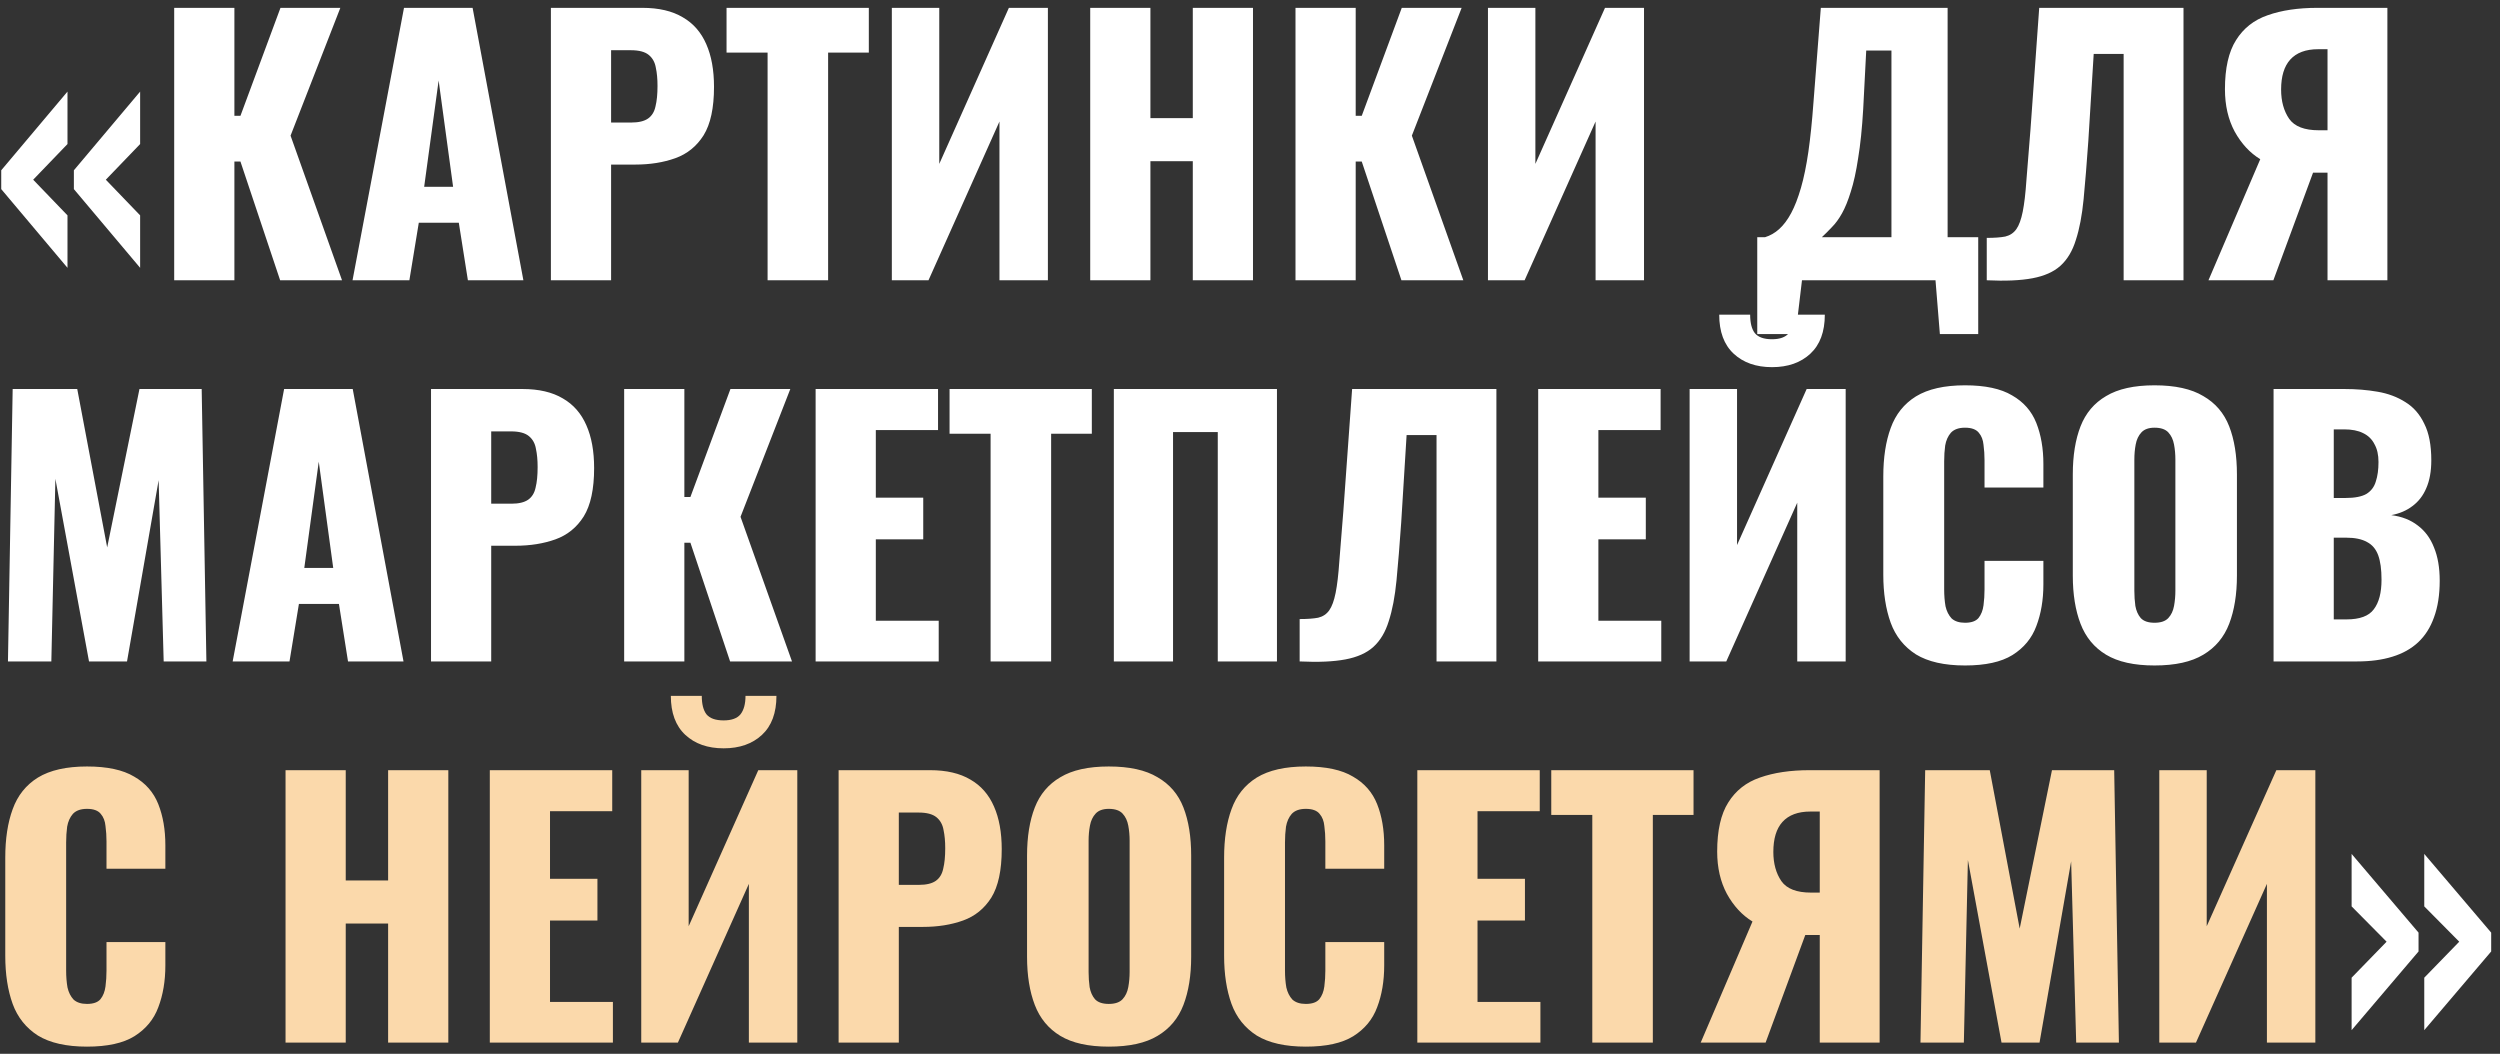
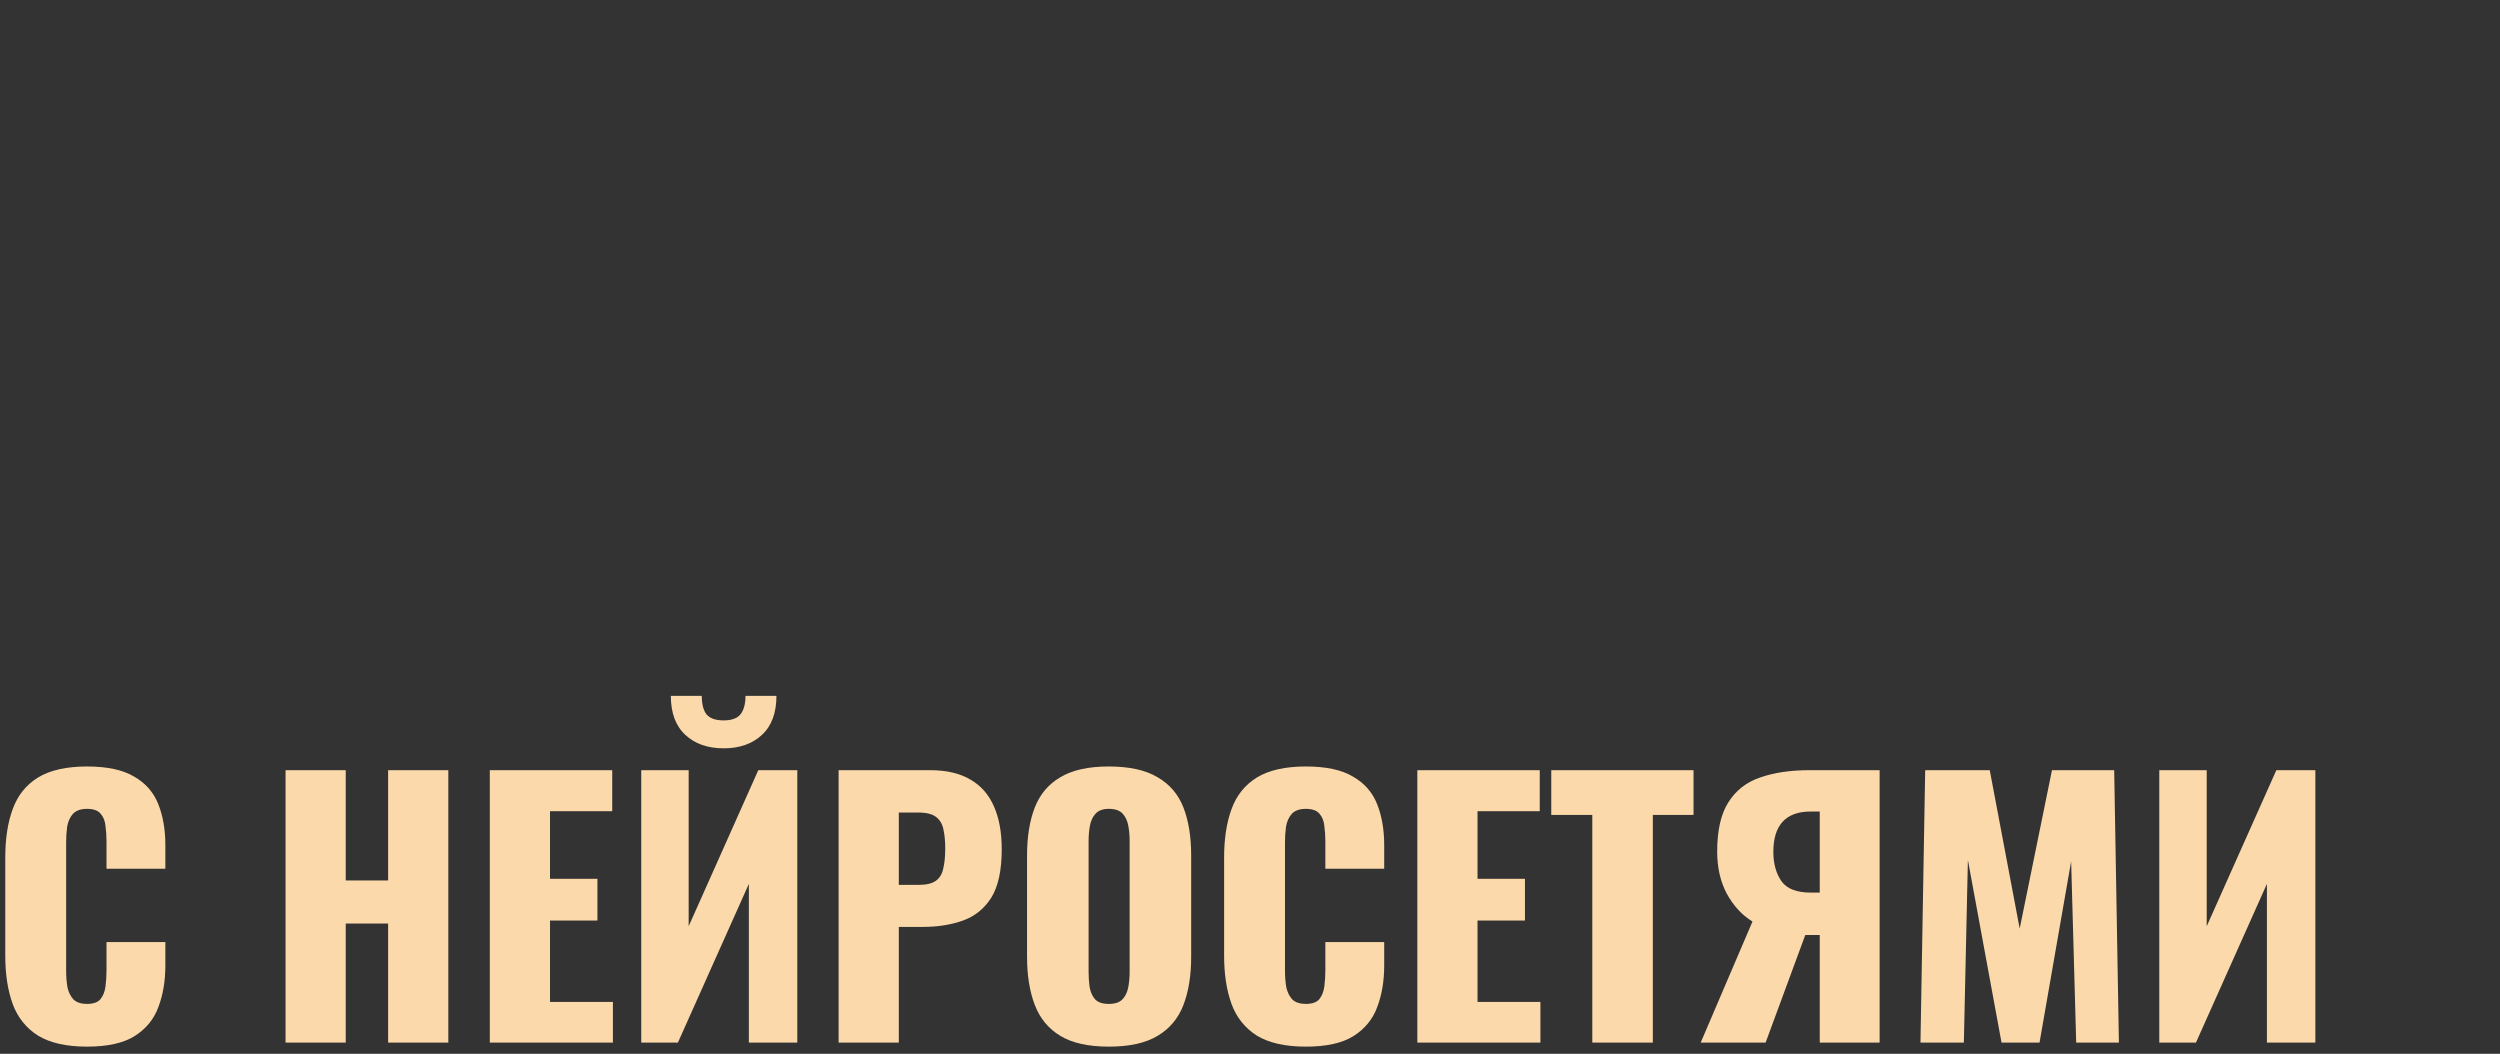
<svg xmlns="http://www.w3.org/2000/svg" width="223" height="94" viewBox="0 0 223 94" fill="none">
  <rect x="0" y="0" width="223" height="94" fill="#333333" stroke="none" />
-   <path d="M12.5 23.89L6.59 16.87V15.19L12.5 8.17V12.85L9.44 16.03L12.5 19.21V23.89ZM6.02 23.89L0.11 16.87V15.19L6.02 8.17V12.85L2.96 16.03L6.02 19.21V23.89ZM15.538 25V0.7H20.908V10.33H21.448L25.018 0.7H30.358L25.918 12.1L30.508 25H24.988L21.448 14.41H20.908V25H15.538ZM31.446 25L36.036 0.7H42.156L46.686 25H41.736L40.926 19.87H37.356L36.516 25H31.446ZM37.836 16.66H40.416L39.126 7.18L37.836 16.66ZM49.14 25V0.7H57.3C58.76 0.7 59.96 0.98 60.9 1.54C61.84 2.08 62.54 2.88 63 3.94C63.46 4.98 63.69 6.25 63.69 7.75C63.69 9.63 63.38 11.07 62.76 12.07C62.14 13.05 61.3 13.73 60.24 14.11C59.18 14.49 57.99 14.68 56.67 14.68H54.51V25H49.14ZM54.51 10.93H56.31C56.97 10.93 57.47 10.81 57.81 10.57C58.15 10.33 58.37 9.97 58.47 9.49C58.59 9.01 58.65 8.4 58.65 7.66C58.65 7.04 58.6 6.5 58.5 6.04C58.42 5.56 58.21 5.18 57.87 4.9C57.53 4.62 57 4.48 56.28 4.48H54.51V10.93ZM68.469 25V4.69H64.808V0.7H77.499V4.69H73.868V25H68.469ZM79.552 25V0.7H83.782V14.62L89.992 0.7H93.472V25H89.152V10.84L82.822 25H79.552ZM97.247 25V0.7H102.617V10.54H106.397V0.7H111.767V25H106.397V14.38H102.617V25H97.247ZM115.558 25V0.7H120.928V10.33H121.468L125.038 0.7H130.378L125.938 12.1L130.528 25H125.008L121.468 14.41H120.928V25H115.558ZM132.726 25V0.7H136.956V14.62L143.166 0.7H146.646V25H142.326V10.84L135.996 25H132.726ZM156.747 29.8V21.16H157.437C157.897 21.02 158.317 20.78 158.697 20.44C159.097 20.08 159.457 19.6 159.777 19C160.097 18.4 160.387 17.65 160.647 16.75C160.907 15.85 161.127 14.78 161.307 13.54C161.487 12.28 161.637 10.83 161.757 9.19L162.417 0.7H173.727V21.16H176.457V29.8H173.037L172.647 25H160.737L160.167 29.8H156.747ZM162.507 21.16H168.717V4.51H166.467L166.197 9.73C166.097 11.45 165.947 12.91 165.747 14.11C165.567 15.31 165.347 16.31 165.087 17.11C164.847 17.89 164.587 18.53 164.307 19.03C164.027 19.53 163.727 19.94 163.407 20.26C163.107 20.58 162.807 20.88 162.507 21.16ZM177.218 25V21.22C177.898 21.22 178.448 21.18 178.868 21.1C179.288 21 179.618 20.78 179.858 20.44C180.098 20.1 180.288 19.58 180.428 18.88C180.568 18.18 180.678 17.24 180.758 16.06C180.858 14.88 180.978 13.38 181.118 11.56L181.898 0.7H194.768V25H189.428V4.81H186.758L186.278 12.58C186.138 14.58 185.998 16.31 185.858 17.77C185.718 19.21 185.488 20.42 185.168 21.4C184.868 22.38 184.408 23.15 183.788 23.71C183.188 24.25 182.358 24.62 181.298 24.82C180.238 25.02 178.878 25.08 177.218 25ZM196.995 25L201.615 14.2C200.695 13.64 199.935 12.82 199.335 11.74C198.755 10.66 198.465 9.4 198.465 7.96C198.465 6.08 198.795 4.62 199.455 3.58C200.115 2.52 201.055 1.78 202.275 1.36C203.515 0.92 204.995 0.7 206.715 0.7H212.955V25H207.615V15.4H206.655C206.635 15.4 206.585 15.4 206.505 15.4C206.425 15.4 206.365 15.4 206.325 15.4L202.785 25H196.995ZM206.835 11.62H207.615V4.39H206.775C205.675 4.39 204.845 4.7 204.285 5.32C203.745 5.92 203.475 6.81 203.475 7.99C203.475 9.03 203.715 9.9 204.195 10.6C204.675 11.28 205.555 11.62 206.835 11.62ZM0.71 59L1.13 34.7H6.89L9.56 48.83L12.44 34.7H17.99L18.41 59H14.6L14.15 42.83L11.33 59H7.94L4.94 42.71L4.58 59H0.71ZM20.753 59L25.343 34.7H31.463L35.993 59H31.043L30.233 53.87H26.663L25.823 59H20.753ZM27.143 50.66H29.723L28.433 41.18L27.143 50.66ZM38.447 59V34.7H46.606C48.066 34.7 49.267 34.98 50.206 35.54C51.147 36.08 51.846 36.88 52.306 37.94C52.767 38.98 52.996 40.25 52.996 41.75C52.996 43.63 52.687 45.07 52.066 46.07C51.447 47.05 50.606 47.73 49.547 48.11C48.486 48.49 47.297 48.68 45.977 48.68H43.816V59H38.447ZM43.816 44.93H45.617C46.276 44.93 46.776 44.81 47.117 44.57C47.456 44.33 47.676 43.97 47.776 43.49C47.897 43.01 47.956 42.4 47.956 41.66C47.956 41.04 47.907 40.5 47.806 40.04C47.727 39.56 47.517 39.18 47.176 38.9C46.837 38.62 46.306 38.48 45.587 38.48H43.816V44.93ZM55.675 59V34.7H61.045V44.33H61.585L65.155 34.7H70.495L66.055 46.1L70.645 59H65.125L61.585 48.41H61.045V59H55.675ZM72.753 59V34.7H83.673V38.36H78.123V44.39H82.353V48.11H78.123V55.37H83.733V59H72.753ZM88.361 59V38.69H84.701V34.7H97.391V38.69H93.761V59H88.361ZM99.355 59V34.7H113.905V59H108.625V38.54H104.635V59H99.355ZM115.929 59V55.22C116.609 55.22 117.159 55.18 117.579 55.1C117.999 55 118.329 54.78 118.569 54.44C118.809 54.1 118.999 53.58 119.139 52.88C119.279 52.18 119.389 51.24 119.469 50.06C119.569 48.88 119.689 47.38 119.829 45.56L120.609 34.7H133.479V59H128.139V38.81H125.469L124.989 46.58C124.849 48.58 124.709 50.31 124.569 51.77C124.429 53.21 124.199 54.42 123.879 55.4C123.579 56.38 123.119 57.15 122.499 57.71C121.899 58.25 121.069 58.62 120.009 58.82C118.949 59.02 117.589 59.08 115.929 59ZM137.206 59V34.7H148.126V38.36H142.576V44.39H146.806V48.11H142.576V55.37H148.186V59H137.206ZM150.714 59V34.7H154.944V48.62L161.154 34.7H164.634V59H160.314V44.84L153.984 59H150.714ZM158.064 32.75C156.644 32.75 155.504 32.35 154.644 31.55C153.784 30.75 153.354 29.59 153.354 28.07H156.114C156.114 28.81 156.254 29.36 156.534 29.72C156.834 30.08 157.344 30.26 158.064 30.26C158.764 30.26 159.264 30.08 159.564 29.72C159.864 29.34 160.014 28.79 160.014 28.07H162.774C162.774 29.59 162.344 30.75 161.484 31.55C160.624 32.35 159.484 32.75 158.064 32.75ZM175.28 59.36C173.44 59.36 171.98 59.03 170.9 58.37C169.84 57.69 169.09 56.75 168.65 55.55C168.21 54.33 167.99 52.9 167.99 51.26V42.5C167.99 40.82 168.21 39.38 168.65 38.18C169.09 36.96 169.84 36.02 170.9 35.36C171.98 34.7 173.44 34.37 175.28 34.37C177.08 34.37 178.48 34.67 179.48 35.27C180.5 35.85 181.22 36.67 181.64 37.73C182.06 38.79 182.27 40.01 182.27 41.39V43.49H177.02V41.06C177.02 40.58 176.99 40.12 176.93 39.68C176.89 39.24 176.75 38.88 176.51 38.6C176.27 38.3 175.86 38.15 175.28 38.15C174.72 38.15 174.3 38.3 174.02 38.6C173.76 38.9 173.59 39.28 173.51 39.74C173.45 40.18 173.42 40.65 173.42 41.15V52.58C173.42 53.12 173.46 53.62 173.54 54.08C173.64 54.52 173.82 54.88 174.08 55.16C174.36 55.42 174.76 55.55 175.28 55.55C175.84 55.55 176.24 55.41 176.48 55.13C176.72 54.83 176.87 54.45 176.93 53.99C176.99 53.53 177.02 53.06 177.02 52.58V50.03H182.27V52.13C182.27 53.51 182.06 54.75 181.64 55.85C181.24 56.93 180.53 57.79 179.51 58.43C178.51 59.05 177.1 59.36 175.28 59.36ZM192.184 59.36C190.364 59.36 188.924 59.04 187.864 58.4C186.804 57.76 186.044 56.84 185.584 55.64C185.124 54.44 184.894 53.01 184.894 51.35V42.32C184.894 40.64 185.124 39.21 185.584 38.03C186.044 36.85 186.804 35.95 187.864 35.33C188.924 34.69 190.364 34.37 192.184 34.37C194.024 34.37 195.474 34.69 196.534 35.33C197.614 35.95 198.384 36.85 198.844 38.03C199.304 39.21 199.534 40.64 199.534 42.32V51.35C199.534 53.01 199.304 54.44 198.844 55.64C198.384 56.84 197.614 57.76 196.534 58.4C195.474 59.04 194.024 59.36 192.184 59.36ZM192.184 55.55C192.744 55.55 193.154 55.41 193.414 55.13C193.674 54.85 193.844 54.49 193.924 54.05C194.004 53.61 194.044 53.16 194.044 52.7V41C194.044 40.52 194.004 40.07 193.924 39.65C193.844 39.21 193.674 38.85 193.414 38.57C193.154 38.29 192.744 38.15 192.184 38.15C191.664 38.15 191.274 38.29 191.014 38.57C190.754 38.85 190.584 39.21 190.504 39.65C190.424 40.07 190.384 40.52 190.384 41V52.7C190.384 53.16 190.414 53.61 190.474 54.05C190.554 54.49 190.714 54.85 190.954 55.13C191.214 55.41 191.624 55.55 192.184 55.55ZM202.802 59V34.7H209.132C210.172 34.7 211.152 34.78 212.072 34.94C213.012 35.1 213.842 35.41 214.562 35.87C215.282 36.31 215.842 36.95 216.242 37.79C216.662 38.61 216.872 39.7 216.872 41.06C216.872 42.04 216.722 42.87 216.422 43.55C216.142 44.21 215.732 44.74 215.192 45.14C214.672 45.54 214.042 45.81 213.302 45.95C214.242 46.07 215.032 46.38 215.672 46.88C216.312 47.36 216.792 48.01 217.112 48.83C217.452 49.65 217.622 50.64 217.622 51.8C217.622 53.06 217.452 54.15 217.112 55.07C216.792 55.97 216.322 56.71 215.702 57.29C215.082 57.87 214.312 58.3 213.392 58.58C212.492 58.86 211.452 59 210.272 59H202.802ZM208.172 55.25H209.312C210.492 55.25 211.302 54.95 211.742 54.35C212.202 53.75 212.432 52.87 212.432 51.71C212.432 50.79 212.332 50.06 212.132 49.52C211.932 48.98 211.602 48.59 211.142 48.35C210.682 48.09 210.062 47.96 209.282 47.96H208.172V55.25ZM208.172 44.42H209.222C210.042 44.42 210.662 44.3 211.082 44.06C211.502 43.8 211.782 43.43 211.922 42.95C212.082 42.47 212.162 41.89 212.162 41.21C212.162 40.57 212.042 40.04 211.802 39.62C211.582 39.18 211.242 38.85 210.782 38.63C210.342 38.41 209.782 38.3 209.102 38.3H208.172V44.42ZM209.764 91.89V87.21L212.884 84L209.764 80.85V76.17L215.734 83.19V84.87L209.764 91.89ZM216.244 91.89V87.21L219.364 84L216.244 80.85V76.17L222.214 83.19V84.87L216.244 91.89Z" fill="white" />
  <path d="M7.76 93.36C5.92 93.36 4.46 93.03 3.38 92.37C2.32 91.69 1.57 90.75 1.13 89.55C0.69 88.33 0.47 86.9 0.47 85.26V76.5C0.47 74.82 0.69 73.38 1.13 72.18C1.57 70.96 2.32 70.02 3.38 69.36C4.46 68.7 5.92 68.37 7.76 68.37C9.56 68.37 10.96 68.67 11.96 69.27C12.98 69.85 13.7 70.67 14.12 71.73C14.54 72.79 14.75 74.01 14.75 75.39V77.49H9.5V75.06C9.5 74.58 9.47 74.12 9.41 73.68C9.37 73.24 9.23 72.88 8.99 72.6C8.75 72.3 8.34 72.15 7.76 72.15C7.2 72.15 6.78 72.3 6.5 72.6C6.24 72.9 6.07 73.28 5.99 73.74C5.93 74.18 5.9 74.65 5.9 75.15V86.58C5.9 87.12 5.94 87.62 6.02 88.08C6.12 88.52 6.3 88.88 6.56 89.16C6.84 89.42 7.24 89.55 7.76 89.55C8.32 89.55 8.72 89.41 8.96 89.13C9.2 88.83 9.35 88.45 9.41 87.99C9.47 87.53 9.5 87.06 9.5 86.58V84.03H14.75V86.13C14.75 87.51 14.54 88.75 14.12 89.85C13.72 90.93 13.01 91.79 11.99 92.43C10.99 93.05 9.58 93.36 7.76 93.36ZM25.47 93V68.7H30.84V78.54H34.62V68.7H39.99V93H34.62V82.38H30.84V93H25.47ZM43.691 93V68.7H54.611V72.36H49.061V78.39H53.291V82.11H49.061V89.37H54.671V93H43.691ZM57.199 93V68.7H61.429V82.62L67.639 68.7H71.119V93H66.799V78.84L60.469 93H57.199ZM64.549 66.75C63.129 66.75 61.989 66.35 61.129 65.55C60.269 64.75 59.839 63.59 59.839 62.07H62.599C62.599 62.81 62.739 63.36 63.019 63.72C63.319 64.08 63.829 64.26 64.549 64.26C65.249 64.26 65.749 64.08 66.049 63.72C66.349 63.34 66.499 62.79 66.499 62.07H69.259C69.259 63.59 68.829 64.75 67.969 65.55C67.109 66.35 65.969 66.75 64.549 66.75ZM74.804 93V68.7H82.964C84.424 68.7 85.624 68.98 86.564 69.54C87.504 70.08 88.204 70.88 88.664 71.94C89.124 72.98 89.354 74.25 89.354 75.75C89.354 77.63 89.044 79.07 88.424 80.07C87.804 81.05 86.964 81.73 85.904 82.11C84.844 82.49 83.654 82.68 82.334 82.68H80.174V93H74.804ZM80.174 78.93H81.974C82.634 78.93 83.134 78.81 83.474 78.57C83.814 78.33 84.034 77.97 84.134 77.49C84.254 77.01 84.314 76.4 84.314 75.66C84.314 75.04 84.264 74.5 84.164 74.04C84.084 73.56 83.874 73.18 83.534 72.9C83.194 72.62 82.664 72.48 81.944 72.48H80.174V78.93ZM98.903 93.36C97.083 93.36 95.643 93.04 94.583 92.4C93.523 91.76 92.763 90.84 92.303 89.64C91.843 88.44 91.613 87.01 91.613 85.35V76.32C91.613 74.64 91.843 73.21 92.303 72.03C92.763 70.85 93.523 69.95 94.583 69.33C95.643 68.69 97.083 68.37 98.903 68.37C100.743 68.37 102.193 68.69 103.253 69.33C104.333 69.95 105.103 70.85 105.563 72.03C106.023 73.21 106.253 74.64 106.253 76.32V85.35C106.253 87.01 106.023 88.44 105.563 89.64C105.103 90.84 104.333 91.76 103.253 92.4C102.193 93.04 100.743 93.36 98.903 93.36ZM98.903 89.55C99.463 89.55 99.873 89.41 100.133 89.13C100.393 88.85 100.563 88.49 100.643 88.05C100.723 87.61 100.763 87.16 100.763 86.7V75C100.763 74.52 100.723 74.07 100.643 73.65C100.563 73.21 100.393 72.85 100.133 72.57C99.873 72.29 99.463 72.15 98.903 72.15C98.383 72.15 97.993 72.29 97.733 72.57C97.473 72.85 97.303 73.21 97.223 73.65C97.143 74.07 97.103 74.52 97.103 75V86.7C97.103 87.16 97.133 87.61 97.193 88.05C97.273 88.49 97.433 88.85 97.673 89.13C97.933 89.41 98.343 89.55 98.903 89.55ZM116.481 93.36C114.641 93.36 113.181 93.03 112.101 92.37C111.041 91.69 110.291 90.75 109.851 89.55C109.411 88.33 109.191 86.9 109.191 85.26V76.5C109.191 74.82 109.411 73.38 109.851 72.18C110.291 70.96 111.041 70.02 112.101 69.36C113.181 68.7 114.641 68.37 116.481 68.37C118.281 68.37 119.681 68.67 120.681 69.27C121.701 69.85 122.421 70.67 122.841 71.73C123.261 72.79 123.471 74.01 123.471 75.39V77.49H118.221V75.06C118.221 74.58 118.191 74.12 118.131 73.68C118.091 73.24 117.951 72.88 117.711 72.6C117.471 72.3 117.061 72.15 116.481 72.15C115.921 72.15 115.501 72.3 115.221 72.6C114.961 72.9 114.791 73.28 114.711 73.74C114.651 74.18 114.621 74.65 114.621 75.15V86.58C114.621 87.12 114.661 87.62 114.741 88.08C114.841 88.52 115.021 88.88 115.281 89.16C115.561 89.42 115.961 89.55 116.481 89.55C117.041 89.55 117.441 89.41 117.681 89.13C117.921 88.83 118.071 88.45 118.131 87.99C118.191 87.53 118.221 87.06 118.221 86.58V84.03H123.471V86.13C123.471 87.51 123.261 88.75 122.841 89.85C122.441 90.93 121.731 91.79 120.711 92.43C119.711 93.05 118.301 93.36 116.481 93.36ZM126.425 93V68.7H137.345V72.36H131.795V78.39H136.025V82.11H131.795V89.37H137.405V93H126.425ZM142.033 93V72.69H138.373V68.7H151.063V72.69H147.433V93H142.033ZM151.702 93L156.322 82.2C155.402 81.64 154.642 80.82 154.042 79.74C153.462 78.66 153.172 77.4 153.172 75.96C153.172 74.08 153.502 72.62 154.162 71.58C154.822 70.52 155.762 69.78 156.982 69.36C158.222 68.92 159.702 68.7 161.422 68.7H167.662V93H162.322V83.4H161.362C161.342 83.4 161.292 83.4 161.212 83.4C161.132 83.4 161.072 83.4 161.032 83.4L157.492 93H151.702ZM161.542 79.62H162.322V72.39H161.482C160.382 72.39 159.552 72.7 158.992 73.32C158.452 73.92 158.182 74.81 158.182 75.99C158.182 77.03 158.422 77.9 158.902 78.6C159.382 79.28 160.262 79.62 161.542 79.62ZM171.306 93L171.726 68.7H177.486L180.156 82.83L183.036 68.7H188.586L189.006 93H185.196L184.746 76.83L181.926 93H178.536L175.536 76.71L175.176 93H171.306ZM192.609 93V68.7H196.839V82.62L203.049 68.7H206.529V93H202.209V78.84L195.879 93H192.609Z" fill="#FBD9AB" />
</svg>